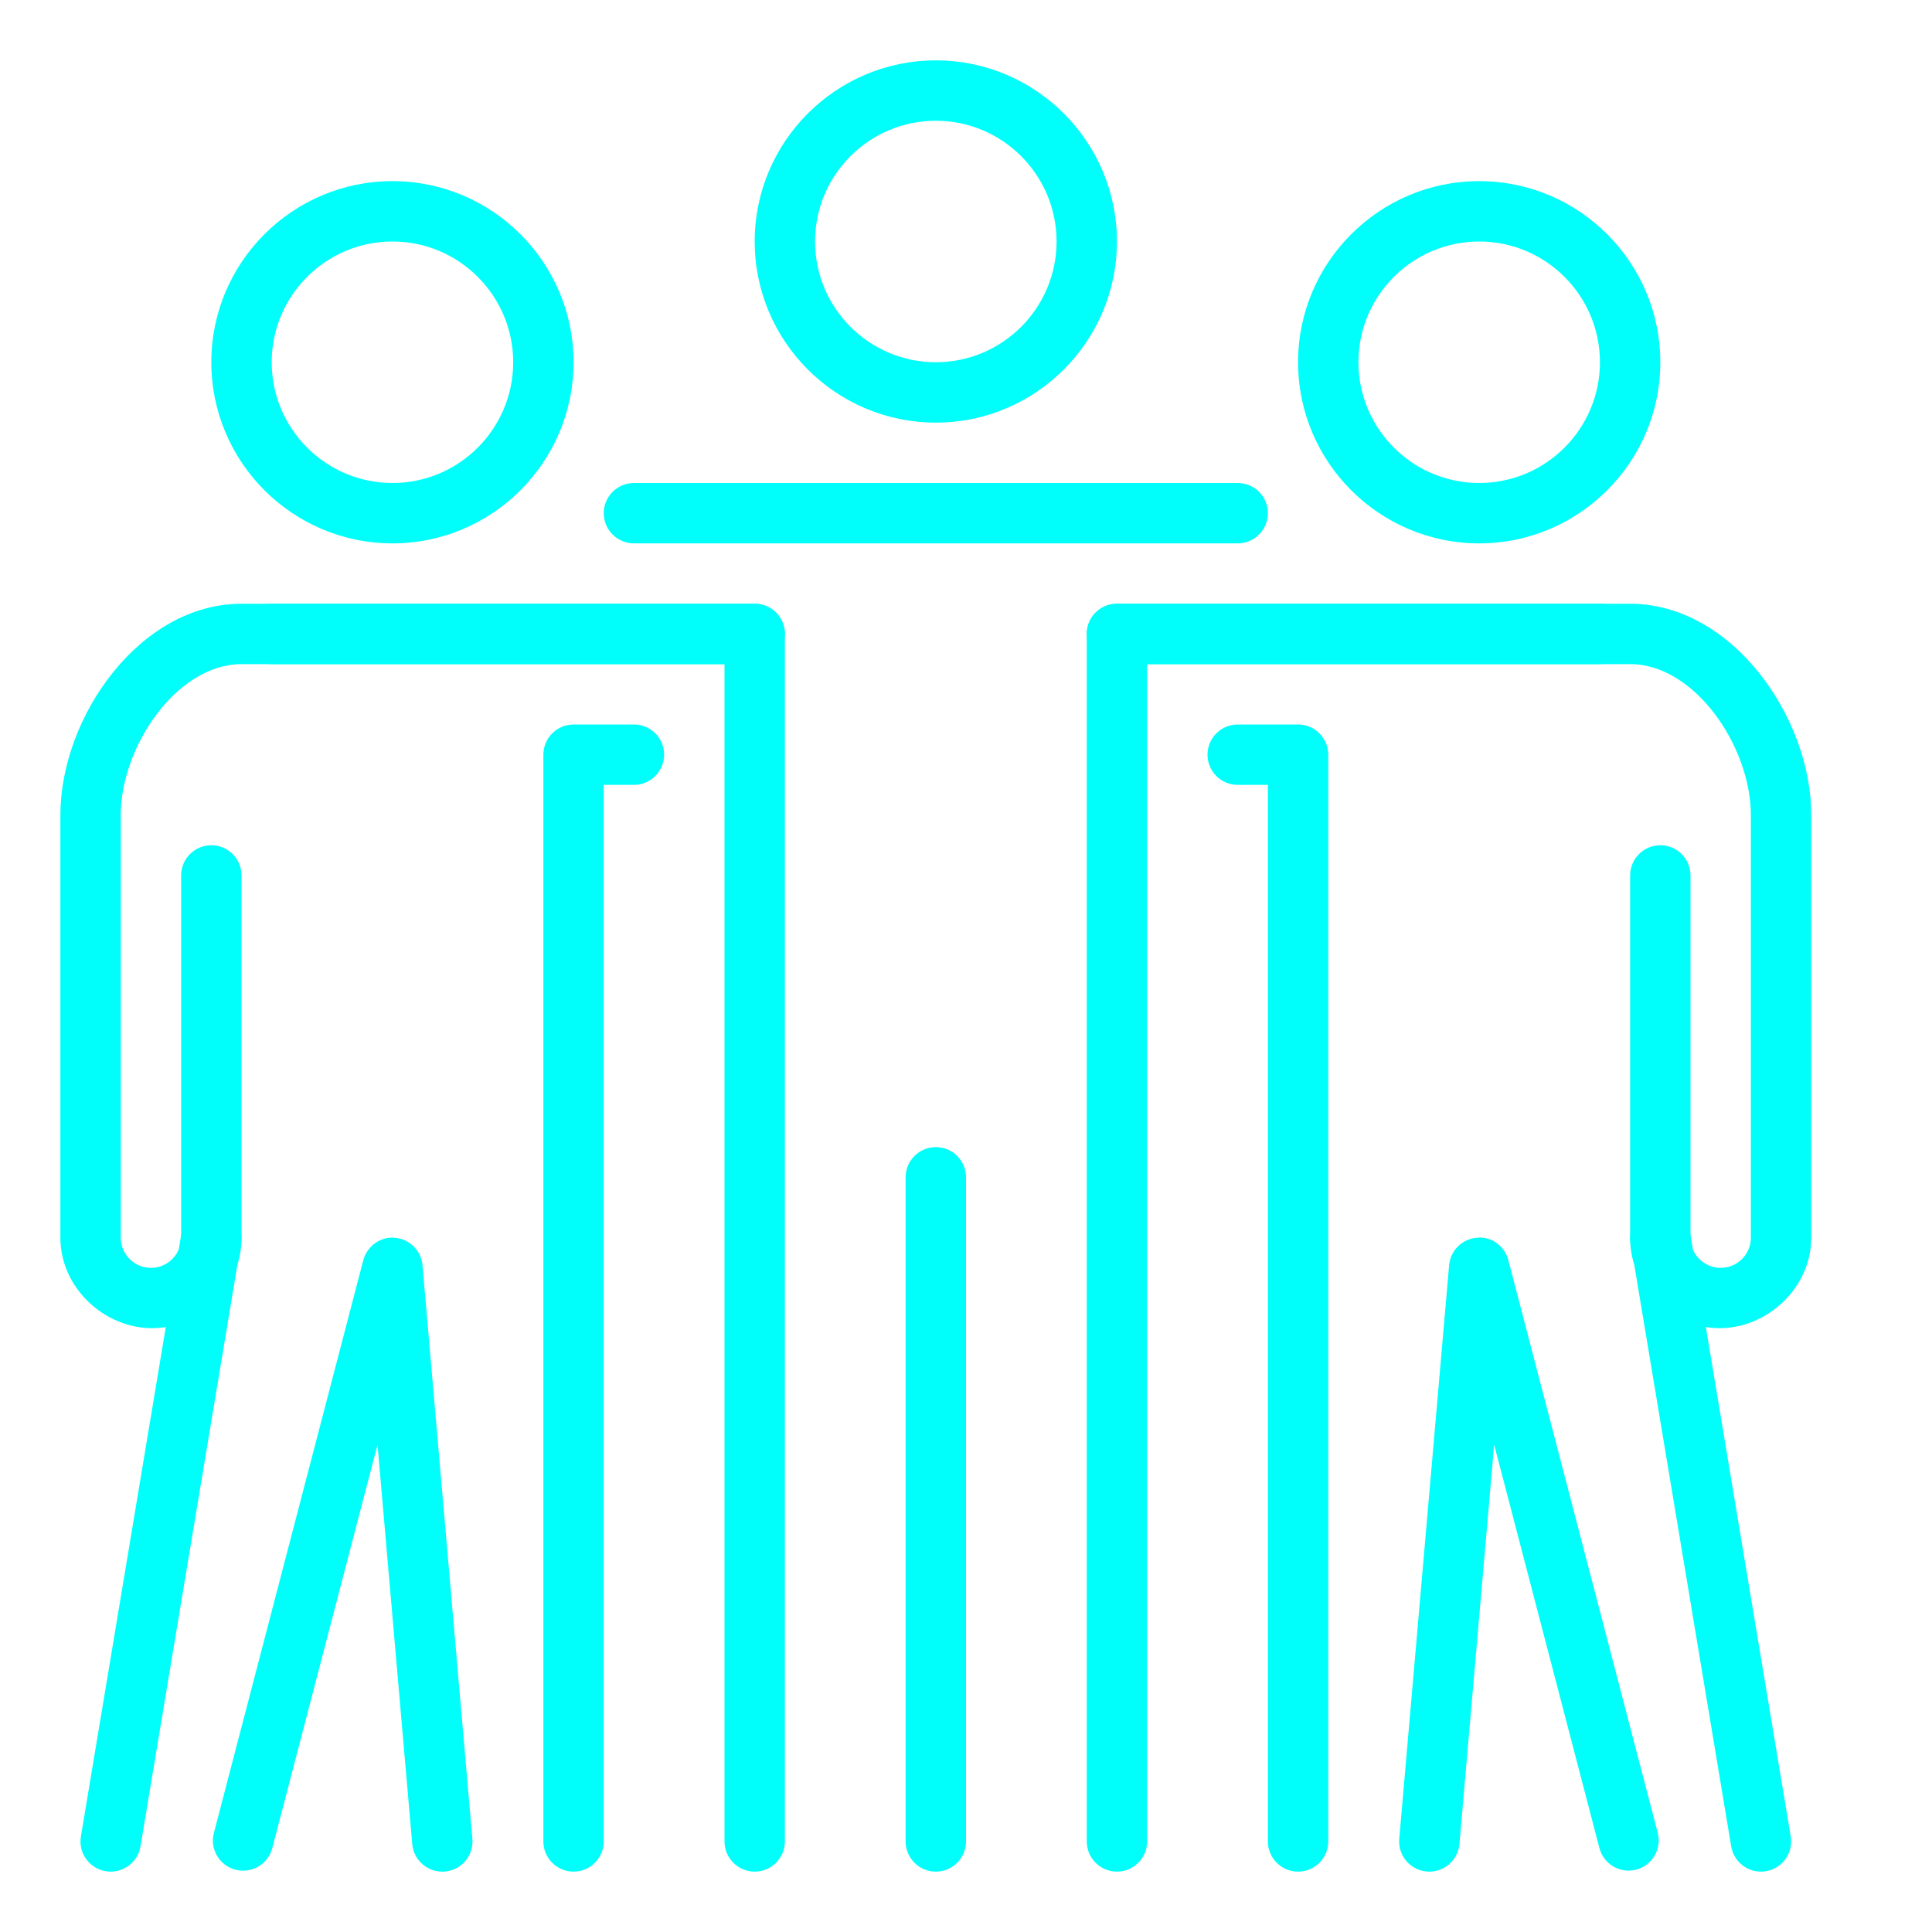
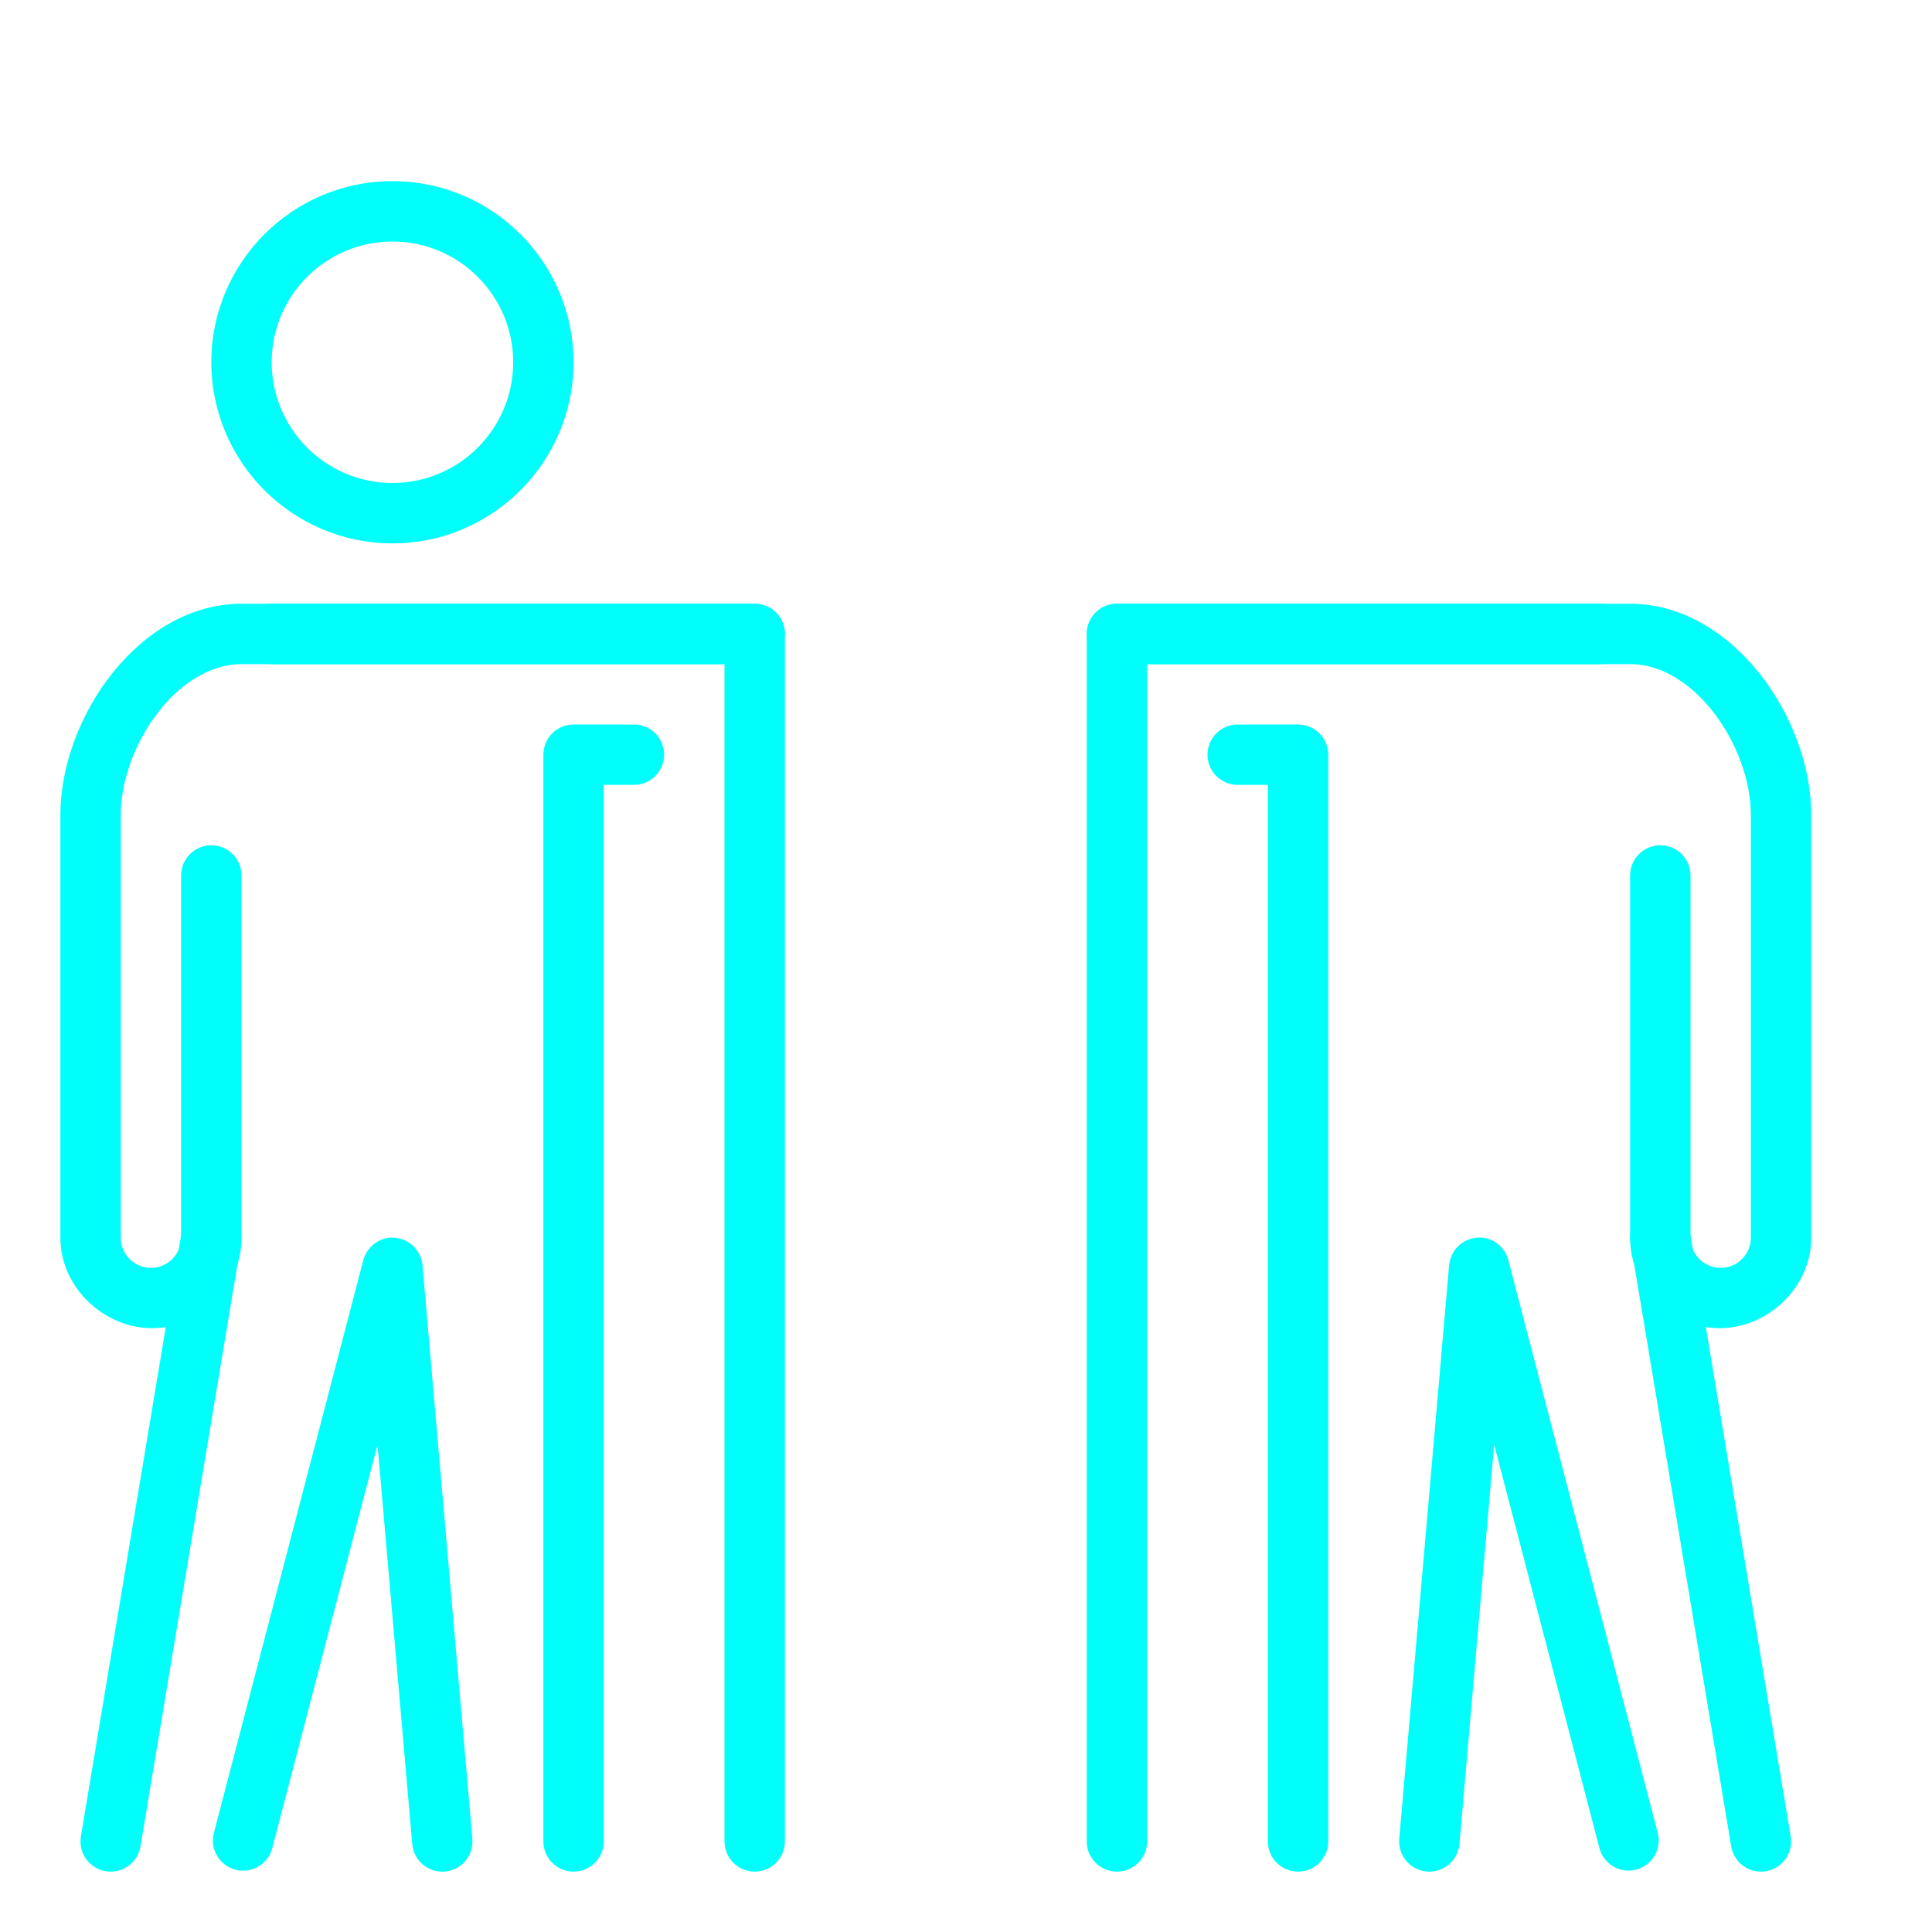
<svg xmlns="http://www.w3.org/2000/svg" id="_x3C_Layer_x3E_" height="512" viewBox="0 0 32 32" width="512">
  <g id="team_x2C__crew_x2C__group_10_">
    <g id="XMLID_3705_">
      <g id="XMLID_3706_">
        <g id="XMLID_3707_">
          <g id="XMLID_3708_" fill="rgb(0,0,0)">
            <path d="m29.166 31c-.239 0-.451-.173-.492-.418l-1.606-9.638c-.045-.14-.068-.289-.068-.444 0-.26.199-.477.459-.499.253-.026.491.16.534.417l.046.276c.076.18.254.306.461.306.275 0 .5-.224.5-.5v-7c0-1.125-.923-2.5-2-2.5h-8.5c-.276 0-.5-.224-.5-.5s.224-.5.5-.5h8.5c1.689 0 3 1.881 3 3.5v7c0 .911-.874 1.625-1.746 1.48l1.406 8.438c.046.272-.139.53-.411.575-.027.005-.056.007-.083.007z" fill="#00fffa" opacity="1" original-fill="#ffffff" />
            <path d="m21.5 31c-.276 0-.5-.224-.5-.5v-17.5h-.5c-.276 0-.5-.224-.5-.5s.224-.5.5-.5h1c.276 0 .5.224.5.5v18c0 .276-.224.5-.5.5z" fill="#00fffa" opacity="1" original-fill="#ffffff" />
          </g>
        </g>
      </g>
      <g id="XMLID_3711_">
        <g id="XMLID_3712_">
          <g id="XMLID_3713_" fill="rgb(0,0,0)">
            <path d="m1.834 31c-.027 0-.056-.002-.083-.007-.272-.045-.457-.303-.411-.575l1.406-8.438c-.87.145-1.746-.569-1.746-1.48v-7c0-1.619 1.311-3.5 3-3.5h8.5c.276 0 .5.224.5.5s-.224.5-.5.5h-8.5c-1.077 0-2 1.375-2 2.5v7c0 .276.225.5.5.5.207 0 .385-.126.461-.306l.046-.276c.042-.257.278-.435.534-.417.26.022.459.239.459.499 0 .155-.023.304-.067.444l-1.606 9.638c-.042.245-.254.418-.493.418z" fill="#00fffa" opacity="1" original-fill="#ffffff" />
            <path d="m9.5 31c-.276 0-.5-.224-.5-.5v-18c0-.276.224-.5.5-.5h1c.276 0 .5.224.5.5s-.224.5-.5.5h-.5v17.5c0 .276-.224.5-.5.5z" fill="#00fffa" opacity="1" original-fill="#ffffff" />
          </g>
        </g>
      </g>
      <g fill="rgb(0,0,0)">
        <path d="m27.5 21c-.276 0-.5-.224-.5-.5v-6c0-.276.224-.5.5-.5s.5.224.5.5v6c0 .276-.224.5-.5.5z" fill="#00fffa" opacity="1" original-fill="#ffffff" />
        <path d="m23.675 31c-.015 0-.029 0-.044-.002-.275-.024-.479-.266-.455-.542l.826-9.5c.021-.242.214-.434.456-.455.242-.028.464.137.525.372l2.474 9.484c.07.267-.09.54-.357.61-.269.07-.54-.092-.609-.358l-1.743-6.681-.575 6.614c-.024.261-.242.458-.498.458z" fill="#00fffa" opacity="1" original-fill="#ffffff" />
        <path d="m3.5 21c-.276 0-.5-.224-.5-.5v-6c0-.276.224-.5.5-.5s.5.224.5.5v6c0 .276-.224.5-.5.5z" fill="#00fffa" opacity="1" original-fill="#ffffff" />
        <path d="m7.325 31c-.256 0-.475-.196-.497-.457l-.575-6.614-1.743 6.681c-.07.266-.339.428-.61.358-.268-.07-.428-.343-.357-.61l2.474-9.484c.062-.235.288-.398.525-.372.242.021.435.212.456.455l.826 9.5c.024.275-.18.518-.455.542-.015 0-.029.001-.044.001z" fill="#00fffa" opacity="1" original-fill="#ffffff" />
      </g>
    </g>
-     <path d="m20.5 9h-10c-.276 0-.5-.224-.5-.5s.224-.5.5-.5h10c.276 0 .5.224.5.5s-.224.5-.5.5z" fill="#00fffa" opacity="1" original-fill="#ffffff" />
    <g id="XMLID_3721_">
-       <path id="XMLID_3722_" d="m15.5 31c-.276 0-.5-.224-.5-.5v-11c0-.276.224-.5.5-.5s.5.224.5.5v11c0 .276-.224.5-.5.5z" fill="#00fffa" opacity="1" original-fill="#ffffff" />
-     </g>
+       </g>
    <path d="m18.5 31c-.276 0-.5-.224-.5-.5v-20c0-.276.224-.5.5-.5h8c.276 0 .5.224.5.5s-.224.5-.5.5h-7.5v19.5c0 .276-.224.5-.5.5z" fill="#00fffa" opacity="1" original-fill="#ffffff" />
    <path d="m12.5 31c-.276 0-.5-.224-.5-.5v-19.5h-7.5c-.276 0-.5-.224-.5-.5s.224-.5.5-.5h8c.276 0 .5.224.5.5v20c0 .276-.224.5-.5.5z" fill="#00fffa" opacity="1" original-fill="#ffffff" />
    <g id="XMLID_3725_">
-       <path id="XMLID_3727_" d="m21.5 6c0-1.654 1.346-3 3-3s3 1.346 3 3-1.346 3-3 3-3-1.346-3-3zm1 0c0 1.103.897 2 2 2s2-.897 2-2-.897-2-2-2-2 .897-2 2z" fill="#00fffa" opacity="1" original-fill="#ffffff" />
-     </g>
+       </g>
    <g id="XMLID_3730_">
-       <path id="XMLID_3732_" d="m15.5 7c-1.654 0-3-1.346-3-3s1.346-3 3-3 3 1.346 3 3-1.346 3-3 3zm0-5c-1.103 0-2 .897-2 2s.897 2 2 2 2-.897 2-2-.897-2-2-2z" fill="#00fffa" opacity="1" original-fill="#ffffff" />
-     </g>
+       </g>
    <g id="XMLID_3735_">
      <path id="XMLID_3737_" d="m6.5 9c-1.654 0-3-1.346-3-3s1.346-3 3-3 3 1.346 3 3-1.346 3-3 3zm0-5c-1.103 0-2 .897-2 2s.897 2 2 2 2-.897 2-2-.897-2-2-2z" fill="#00fffa" opacity="1" original-fill="#ffffff" />
    </g>
  </g>
</svg>